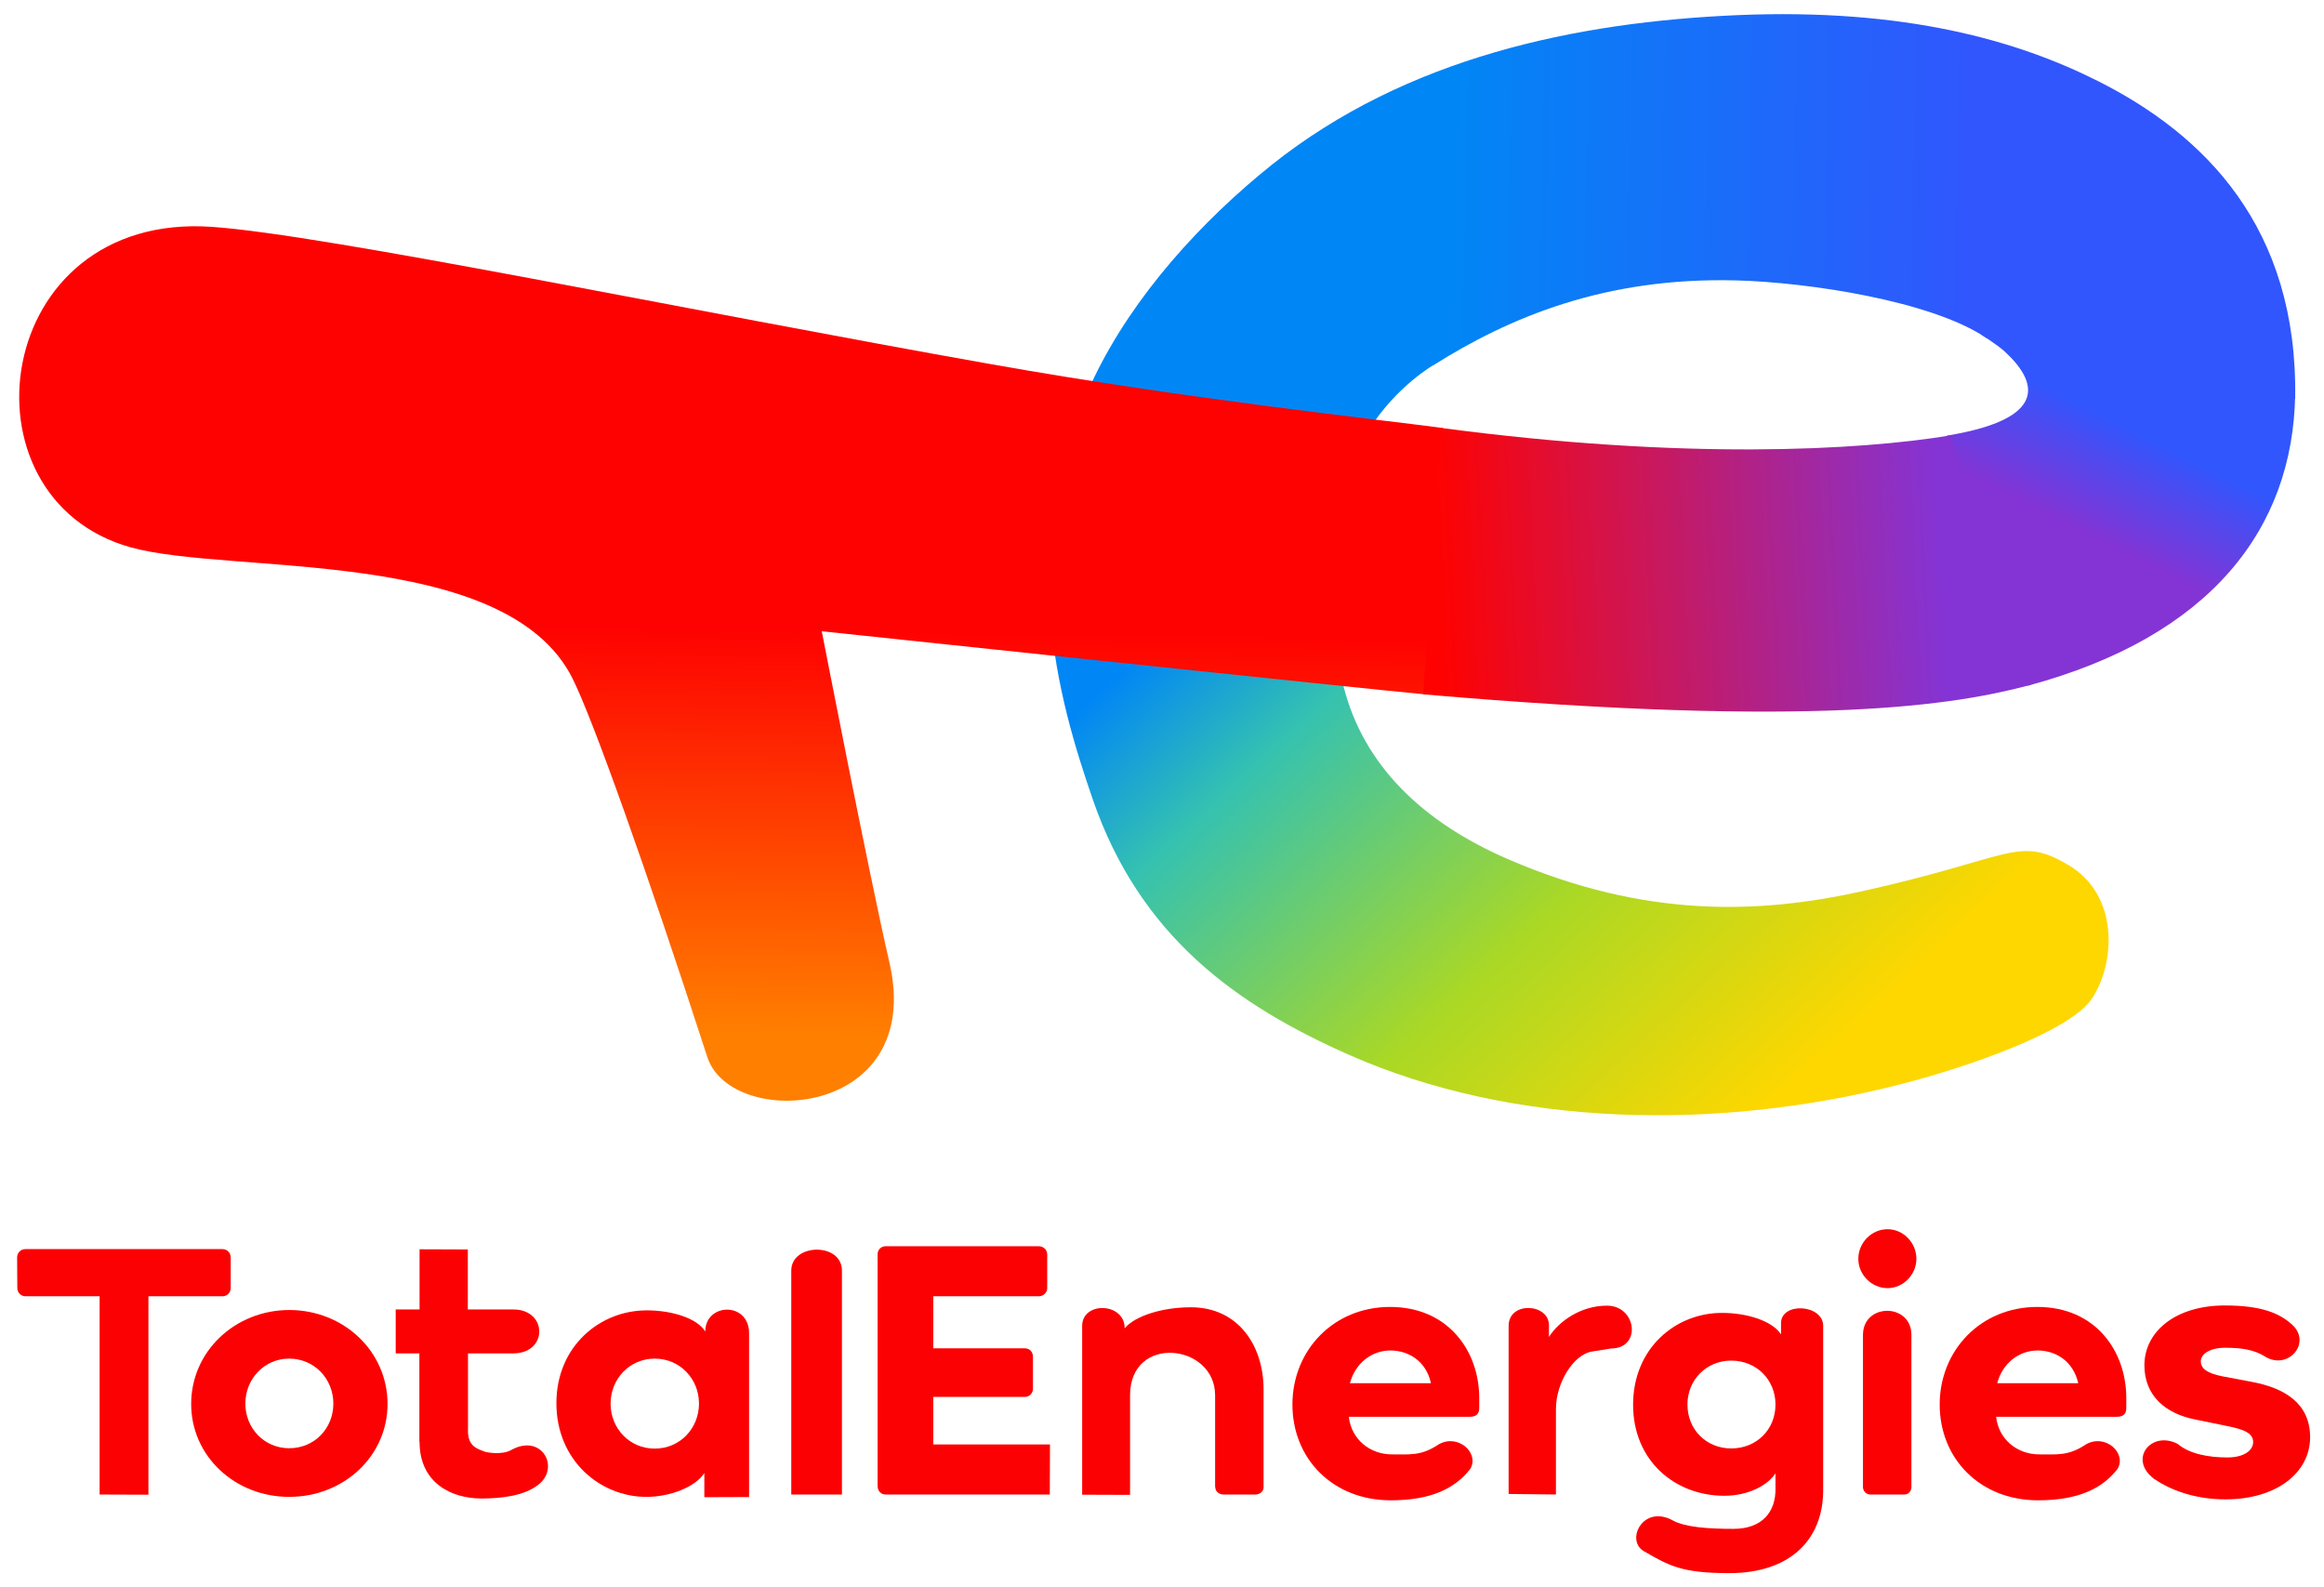
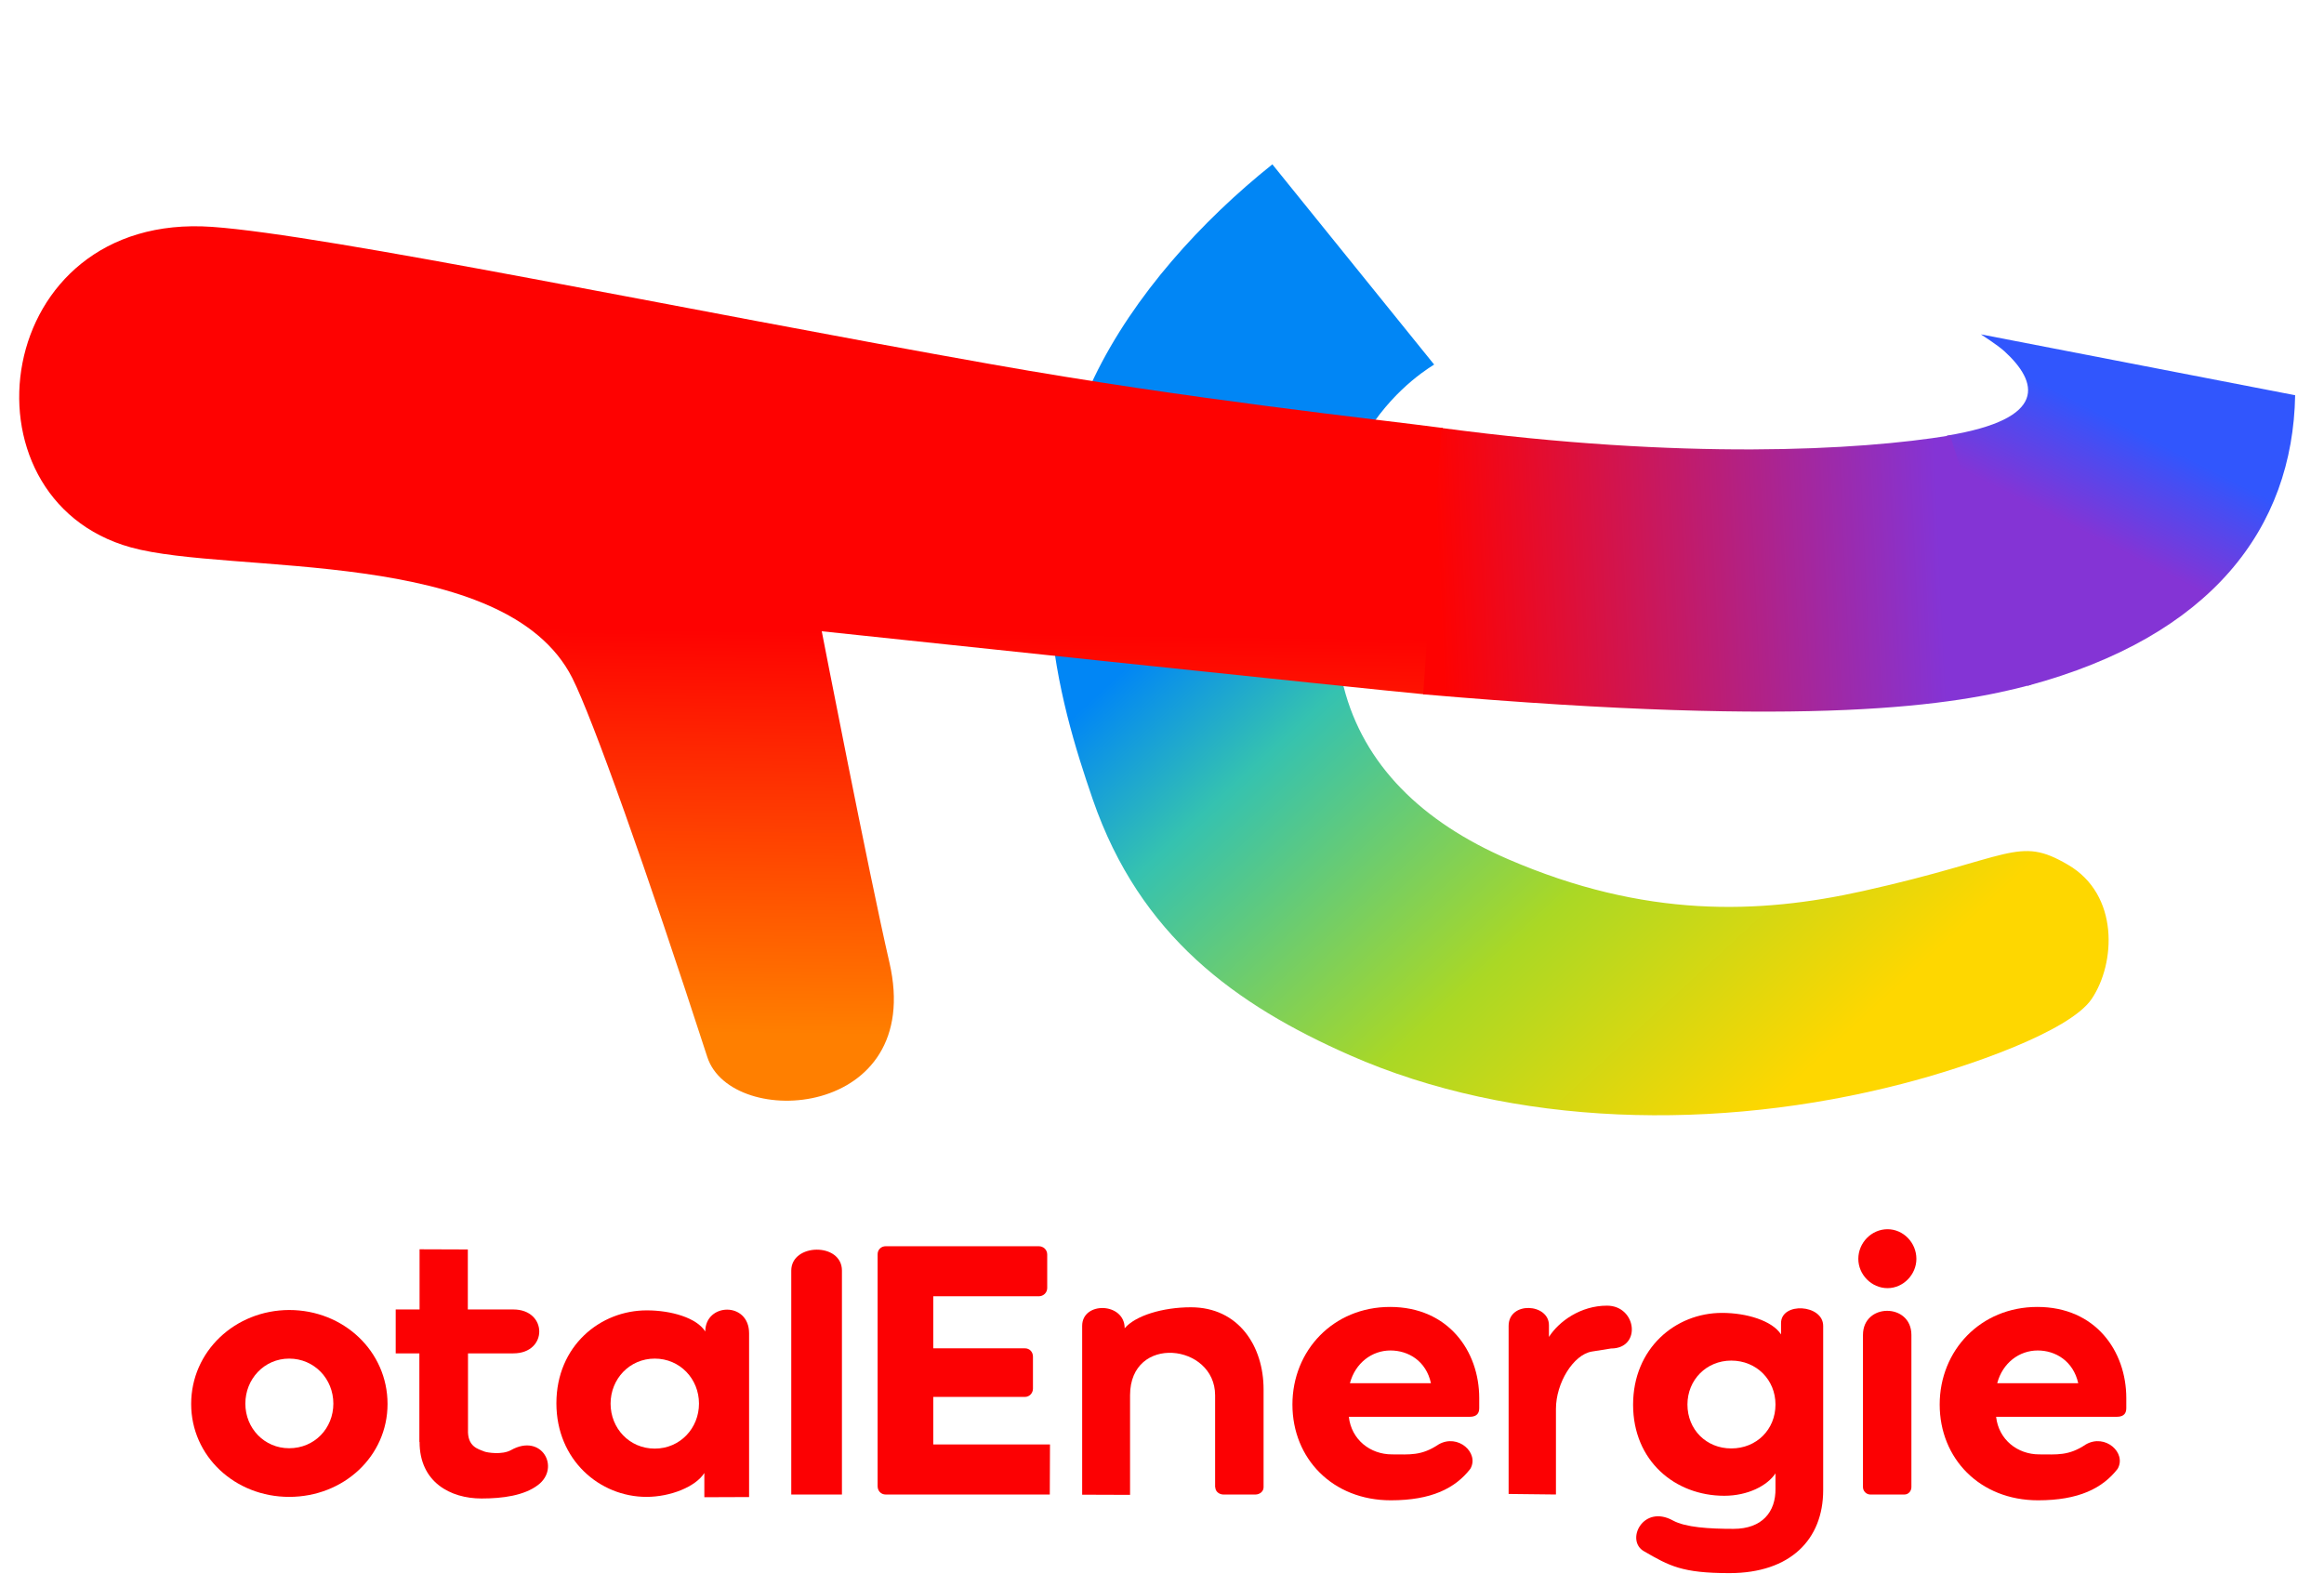
<svg xmlns="http://www.w3.org/2000/svg" viewBox="0 0 82 56" fill="none">
  <path d="M44.894 5.798C42.398 7.791 40.005 10.422 38.612 13.306C35.755 19.233 37.341 24.677 38.56 28.211C40.224 33.023 43.604 35.455 47.629 37.228C53.37 39.757 60.581 39.931 67.127 38.235C69.436 37.641 73.023 36.396 73.803 35.242C74.648 33.991 74.784 31.565 72.965 30.508C71.191 29.469 71.017 30.262 65.734 31.436C62.058 32.256 58.039 32.398 53.215 30.314C50.17 28.998 48.113 26.986 47.41 24.232C45.391 16.331 49.751 13.396 50.602 12.861L44.894 5.798Z" fill="url(#paint0_linear_841_1982)" />
  <path d="M50.906 15.099C48.635 14.796 41.972 14.092 35 12.854C24.216 10.945 11.528 8.288 7.484 8.004C-0.307 7.455 -1.61 17.582 4.614 19.311C8.136 20.291 17.83 19.259 20.191 23.916C20.907 25.335 22.809 30.675 24.957 37.293C25.802 39.886 32.659 39.48 31.381 33.952C30.653 30.798 28.995 22.271 28.995 22.271C28.995 22.271 48.667 24.355 50.267 24.496L50.906 15.099Z" fill="url(#paint1_linear_841_1982)" />
-   <path d="M61.265 9.893C63.761 9.958 68.108 10.603 70.069 11.912L80.982 14.066C81.085 8.01 77.764 4.746 74.042 2.869C71.217 1.444 67.25 0.283 61.303 0.534C55.614 0.78 49.629 2.024 44.862 5.823L50.564 12.893C53.254 11.196 56.633 9.771 61.265 9.893Z" fill="url(#paint2_linear_841_1982)" />
  <path d="M69.894 11.796C69.894 11.796 70.469 12.164 70.72 12.389C71.907 13.473 72.3 14.776 68.695 15.369L71.546 24.193C78.034 22.451 80.898 18.627 80.982 13.944L69.894 11.796Z" fill="url(#paint3_linear_841_1982)" />
  <path d="M68.805 15.363C65.606 15.892 59.407 16.234 50.861 15.099L50.216 24.496C64.096 25.696 68.979 24.877 71.656 24.161L68.805 15.363Z" fill="url(#paint4_linear_841_1982)" />
-   <path d="M0.611 45.439C0.611 45.605 0.742 45.733 0.898 45.733H3.515V52.727L5.237 52.733V45.733H7.854C8.011 45.733 8.141 45.605 8.141 45.439V44.362C8.141 44.196 8.011 44.069 7.854 44.069H0.892C0.735 44.069 0.604 44.196 0.604 44.362L0.611 45.439Z" fill="#FC0103" />
  <path d="M6.745 49.532C6.745 51.375 8.291 52.81 10.203 52.81C12.128 52.81 13.674 51.375 13.674 49.532C13.674 47.677 12.128 46.217 10.203 46.217C8.291 46.224 6.745 47.677 6.745 49.532ZM8.657 49.52C8.657 48.653 9.322 47.932 10.203 47.932C11.09 47.932 11.762 48.646 11.762 49.52C11.762 50.393 11.097 51.094 10.203 51.094C9.329 51.094 8.657 50.393 8.657 49.52Z" fill="#FC0103" />
  <path d="M14.804 50.871C14.804 52.293 15.893 52.867 16.99 52.867C17.733 52.867 18.497 52.765 18.986 52.389C19.782 51.783 19.117 50.553 18.034 51.158C17.714 51.337 17.185 51.248 17.087 51.209C16.872 51.12 16.487 51.044 16.513 50.432V47.747H18.112C19.339 47.747 19.326 46.198 18.112 46.198H16.507V44.081L14.804 44.075V46.198H13.962V47.747H14.797V50.871H14.804Z" fill="#FC0103" />
  <path d="M19.632 49.507C19.632 51.515 21.165 52.81 22.81 52.81C23.658 52.81 24.545 52.453 24.852 51.968V52.822L26.431 52.816V47.04C26.431 45.911 24.885 45.962 24.885 46.976C24.584 46.491 23.677 46.23 22.829 46.23C21.178 46.224 19.632 47.486 19.632 49.507ZM21.544 49.52C21.544 48.653 22.209 47.932 23.103 47.932C23.991 47.932 24.663 48.646 24.663 49.52C24.663 50.387 23.997 51.107 23.103 51.107C22.209 51.107 21.544 50.393 21.544 49.52Z" fill="#FC0103" />
  <path d="M29.707 52.727V44.827C29.707 43.826 27.919 43.858 27.919 44.827V52.727H29.707Z" fill="#FC0103" />
  <path d="M31.253 43.967C31.084 43.967 30.966 44.094 30.966 44.247V52.433C30.966 52.599 31.084 52.727 31.253 52.727H37.041L37.048 50.961H32.93V49.284H36.16C36.33 49.284 36.447 49.144 36.447 48.991V47.862C36.447 47.696 36.33 47.569 36.16 47.569H32.93V45.733H36.65C36.819 45.733 36.95 45.605 36.95 45.439V44.26C36.95 44.094 36.819 43.967 36.65 43.967H31.253Z" fill="#FC0103" />
  <path d="M42.881 52.472C42.881 52.625 43.024 52.727 43.168 52.727H44.297C44.44 52.727 44.584 52.625 44.584 52.472V49.016C44.584 47.492 43.703 46.121 42.019 46.121C41.028 46.121 40.062 46.415 39.683 46.861C39.683 45.943 38.183 45.905 38.183 46.778V52.733L39.873 52.739V49.226C39.873 47.059 42.874 47.403 42.874 49.226V52.472H42.881Z" fill="#FC0103" />
  <path d="M56.701 46.064C55.768 46.064 55.005 46.618 54.653 47.167V46.752C54.653 45.981 53.23 45.898 53.23 46.778V52.707L54.9 52.726V49.704C54.9 48.793 55.514 47.792 56.166 47.683L56.845 47.575C57.928 47.575 57.752 46.064 56.701 46.064Z" fill="#FC0103" />
  <path d="M61.165 53.938C60.303 53.938 59.475 53.887 59.031 53.645C57.967 53.058 57.341 54.353 58.007 54.729C58.901 55.245 59.344 55.5 61.021 55.5C63.168 55.5 64.329 54.314 64.329 52.574V46.778C64.329 46.013 62.842 45.924 62.842 46.683V47.078C62.529 46.593 61.628 46.319 60.76 46.319C59.109 46.319 57.622 47.575 57.622 49.558C57.622 51.541 59.103 52.771 60.839 52.771C61.674 52.771 62.359 52.414 62.646 51.981V52.516C62.659 53.339 62.176 53.938 61.165 53.938ZM59.54 49.552C59.54 48.685 60.206 48.002 61.086 48.002C61.974 48.002 62.646 48.678 62.646 49.552C62.646 50.432 61.98 51.101 61.086 51.101C60.206 51.101 59.54 50.438 59.54 49.552Z" fill="#FC0103" />
  <path d="M66.6 45.446C67.155 45.446 67.618 44.967 67.618 44.413C67.618 43.839 67.155 43.367 66.6 43.367C66.033 43.367 65.569 43.845 65.569 44.413C65.569 44.967 66.033 45.446 66.6 45.446ZM67.194 52.727C67.338 52.727 67.442 52.605 67.442 52.465V47.097C67.442 45.962 65.733 45.962 65.733 47.097V52.465C65.733 52.605 65.85 52.727 65.993 52.727H67.194Z" fill="#FC0103" />
  <path d="M71.886 46.109C69.882 46.109 68.44 47.645 68.44 49.552C68.44 51.458 69.856 52.931 71.912 52.931C73.341 52.931 74.183 52.51 74.718 51.821C75.044 51.26 74.281 50.565 73.595 50.961C72.989 51.369 72.577 51.311 71.951 51.311C71.188 51.311 70.522 50.795 70.431 49.985H74.692C74.959 49.985 75.024 49.839 75.024 49.679V49.322C75.024 47.671 73.941 46.109 71.886 46.109ZM73.328 48.799H70.47C70.659 48.085 71.246 47.645 71.899 47.645C72.525 47.645 73.152 48.015 73.328 48.799Z" fill="#FC0103" />
-   <path d="M78.502 46.057C76.747 46.057 75.663 46.988 75.663 48.168C75.663 49.22 76.381 49.87 77.458 50.08L78.548 50.304C79.174 50.425 79.5 50.559 79.5 50.877C79.5 51.158 79.2 51.419 78.587 51.419C77.934 51.419 77.256 51.298 76.838 50.941C75.905 50.457 75.076 51.483 76.009 52.178C76.551 52.548 77.406 52.898 78.522 52.898C80.329 52.898 81.51 51.955 81.51 50.705C81.51 49.494 80.584 48.965 79.461 48.754L78.417 48.557C77.862 48.448 77.654 48.276 77.654 48.028C77.654 47.76 77.993 47.549 78.508 47.549C79.063 47.549 79.533 47.607 79.944 47.874C80.76 48.346 81.601 47.339 80.838 46.701C80.427 46.344 79.82 46.057 78.502 46.057Z" fill="#FC0103" />
  <path d="M49.047 46.109C47.044 46.109 45.602 47.645 45.602 49.552C45.602 51.458 47.018 52.931 49.073 52.931C50.502 52.931 51.344 52.51 51.879 51.821C52.206 51.26 51.442 50.565 50.757 50.961C50.15 51.369 49.739 51.311 49.113 51.311C48.349 51.311 47.684 50.795 47.592 49.985H51.86C52.127 49.985 52.193 49.839 52.193 49.679V49.322C52.193 47.671 51.103 46.109 49.047 46.109ZM50.489 48.799H47.631C47.821 48.085 48.408 47.645 49.06 47.645C49.693 47.645 50.32 48.015 50.489 48.799Z" fill="#FC0103" />
  <defs>
    <linearGradient id="paint0_linear_841_1982" x1="42.371" y1="15.591" x2="63.252" y2="38.269" gradientUnits="userSpaceOnUse">
      <stop stop-color="#0186F5" />
      <stop offset="0.132" stop-color="#0186F5" />
      <stop offset="0.315" stop-color="#35C2B0" />
      <stop offset="0.667" stop-color="#AAD825" />
      <stop offset="1" stop-color="#FED700" />
    </linearGradient>
    <linearGradient id="paint1_linear_841_1982" x1="25.527" y1="36.467" x2="25.698" y2="22.235" gradientUnits="userSpaceOnUse">
      <stop stop-color="#FF7F00" />
      <stop offset="1" stop-color="#FE0201" />
    </linearGradient>
    <linearGradient id="paint2_linear_841_1982" x1="46.557" y1="6.789" x2="69.609" y2="7.232" gradientUnits="userSpaceOnUse">
      <stop stop-color="#0186F5" />
      <stop offset="0.198" stop-color="#0186F5" />
      <stop offset="1" stop-color="#3156FD" />
    </linearGradient>
    <linearGradient id="paint3_linear_841_1982" x1="73.134" y1="18.573" x2="75.259" y2="14.381" gradientUnits="userSpaceOnUse">
      <stop stop-color="#8434D5" />
      <stop offset="0.854" stop-color="#3156FD" />
      <stop offset="1" stop-color="#3156FD" />
    </linearGradient>
    <linearGradient id="paint4_linear_841_1982" x1="68.46" y1="19.581" x2="50.761" y2="20.419" gradientUnits="userSpaceOnUse">
      <stop stop-color="#8434D5" />
      <stop offset="1" stop-color="#FE0201" />
    </linearGradient>
  </defs>
</svg>